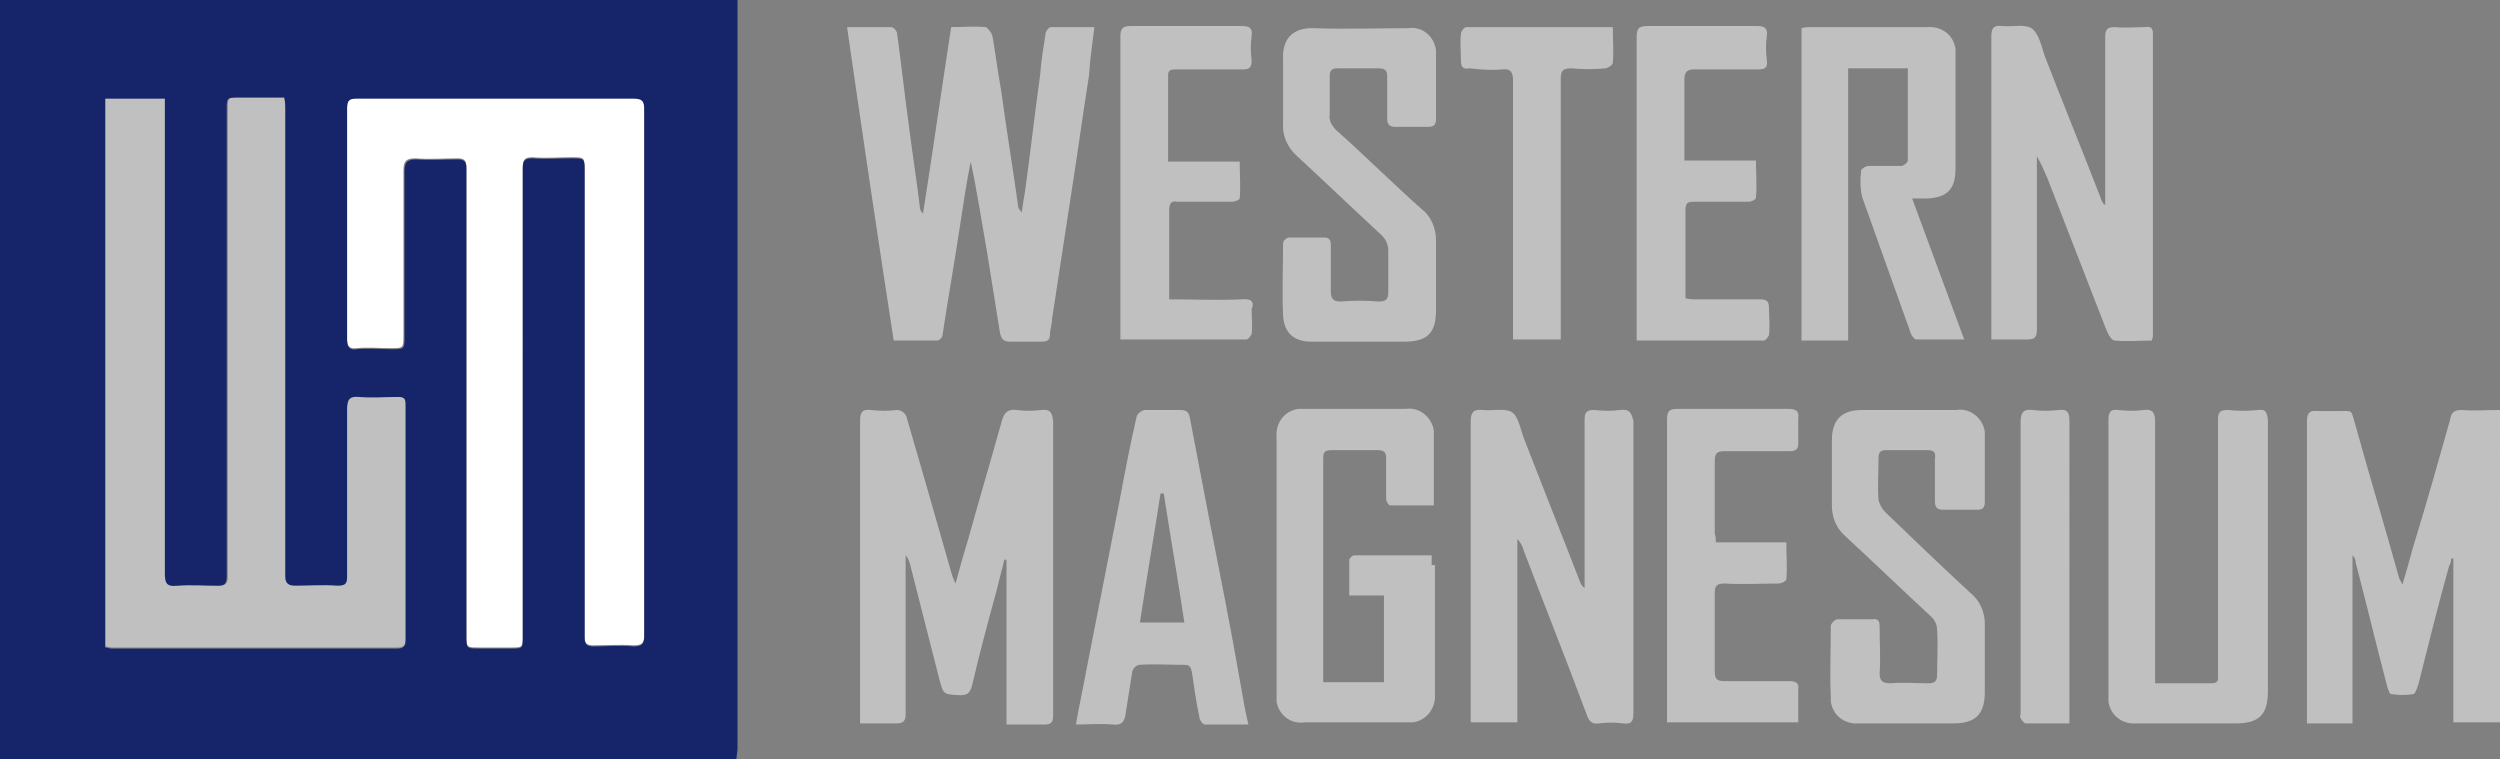
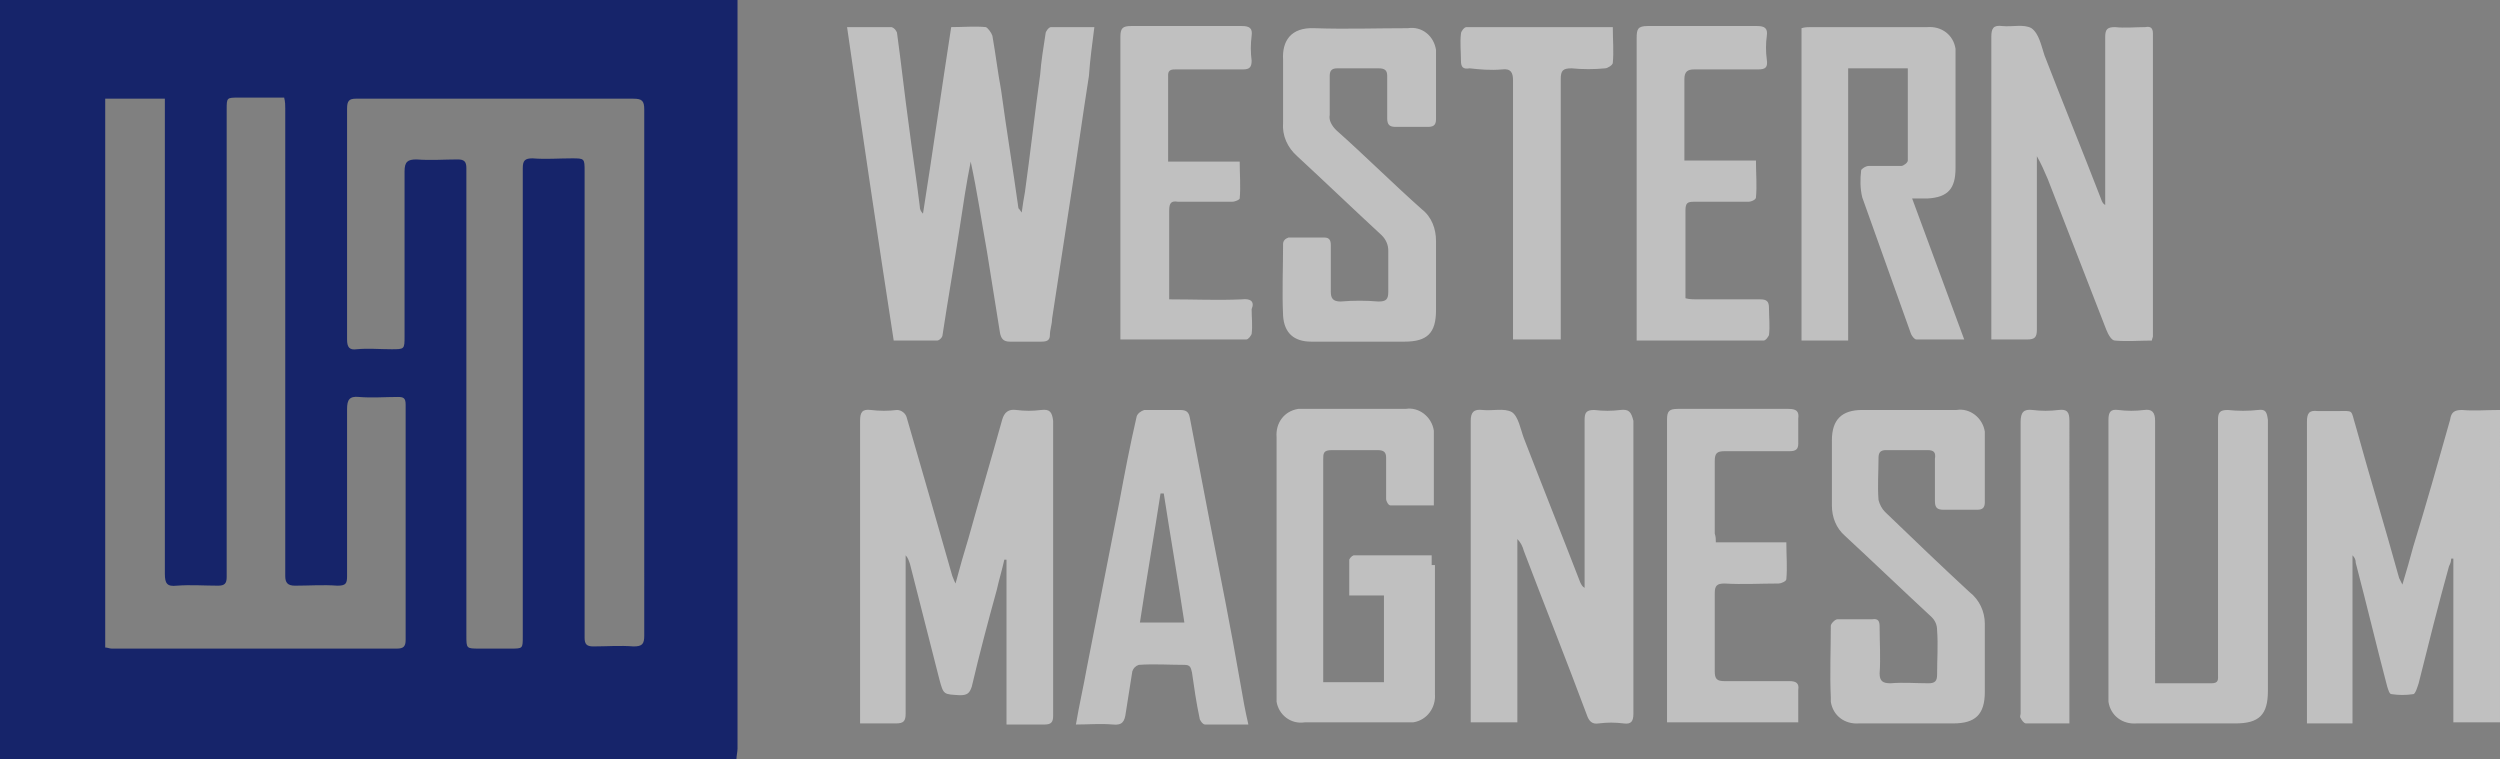
<svg xmlns="http://www.w3.org/2000/svg" xmlns:ns1="http://sodipodi.sourceforge.net/DTD/sodipodi-0.dtd" xmlns:ns2="http://www.inkscape.org/namespaces/inkscape" _ngcontent-phe-c59="" version="1.1" x="0" y="0" viewBox="0 0 230.5 70" xml:space="preserve" width="230.5" height="70" id="svg10" ns1:docname="0001801762.svg">
  <rect x="0" y="0" width="230.5" height="70" fill="#808080" stroke="none" />
  <defs id="defs14" />
  <ns1:namedview id="namedview12" pagecolor="#ffffff" bordercolor="#000000" borderopacity="0.25" ns2:showpageshadow="2" ns2:pageopacity="0.0" ns2:pagecheckerboard="0" ns2:deskcolor="#d1d1d1" showgrid="false" />
-   <path _ngcontent-phe-c59="" fill="#c0c0c0" d="m 9.7,9 v 50.6 c 0.2,0 0.4,0.1 0.6,0.1 h 26.3 c 0.6,0 0.8,-0.2 0.8,-0.8 V 37.2 c 0,-0.6 -0.2,-0.7 -0.7,-0.7 -1.2,0 -2.4,0.1 -3.6,0 C 32.2,36.4 32,36.8 32,37.6 V 53 c 0,0.7 -0.1,0.9 -0.9,0.9 -1.3,-0.1 -2.6,-0.1 -3.8,0 -0.7,0 -0.9,-0.3 -0.9,-0.9 V 9.9 c 0,-0.3 0,-0.6 -0.1,-1 H 22.1 C 21,9 21,9 21,10.1 v 43.1 c 0,0.6 -0.2,0.8 -0.8,0.8 -1.3,0 -2.5,-0.1 -3.8,0 -0.9,0.1 -1.1,-0.2 -1.1,-1.1 V 9 Z" class="logo-open-blue" id="path2" />
-   <path _ngcontent-phe-c59="" fill="#ffffff" d="M 59.4,34.4 V 10 c 0,-0.8 -0.2,-1 -1,-1 H 32.8 C 32.2,9 32,9.2 32,9.9 v 21.3 c 0,0.7 0.2,1 0.9,0.9 1,-0.1 2.1,0 3.1,0 1.2,0 1.2,0 1.2,-1.2 V 15.7 c 0,-0.9 0.3,-1.1 1.1,-1.1 1.3,0.1 2.6,0 3.9,0 0.6,0 0.8,0.2 0.8,0.8 v 43.1 c 0,1.2 0,1.2 1.2,1.2 h 2.9 c 1.1,0 1.1,0 1.1,-1.1 V 15.4 c 0,-0.7 0.2,-0.9 0.9,-0.9 1.2,0.1 2.4,0 3.6,0 1.2,0 1.2,0 1.2,1.2 v 43 c 0,0.6 0.2,0.8 0.8,0.8 1.2,0 2.5,-0.1 3.7,0 0.8,0 1,-0.2 1,-1 V 34.4 Z" class="logo-open-blue" id="path4" />
  <path _ngcontent-phe-c59="" fill="#16246a" d="M 0,70 V 0 h 68 v 69 c 0,0.3 -0.1,0.7 -0.1,1 z M 9.7,9.1 v 50.6 c 0.2,0 0.4,0.1 0.6,0.1 h 26.3 c 0.6,0 0.8,-0.2 0.8,-0.8 V 37.3 c 0,-0.6 -0.2,-0.7 -0.7,-0.7 -1.2,0 -2.4,0.1 -3.6,0 -0.9,-0.1 -1.1,0.3 -1.1,1.1 v 15.4 c 0,0.7 -0.1,0.9 -0.9,0.9 -1.3,-0.1 -2.6,0 -3.9,0 -0.7,0 -0.9,-0.3 -0.9,-0.9 V 10 c 0,-0.3 0,-0.6 -0.1,-1 H 22 c -1.1,0 -1.1,0 -1.1,1.1 v 43.1 c 0,0.6 -0.2,0.8 -0.8,0.8 -1.3,0 -2.5,-0.1 -3.8,0 -0.9,0.1 -1.1,-0.2 -1.1,-1.1 V 9.1 Z M 59.4,34.5 V 10.1 c 0,-0.8 -0.2,-1 -1,-1 H 32.8 C 32.2,9.1 32,9.3 32,10 v 21.3 c 0,0.7 0.2,1 0.9,0.9 1,-0.1 2.1,0 3.2,0 1.2,0 1.2,0 1.2,-1.2 V 15.8 c 0,-0.9 0.3,-1.1 1.1,-1.1 1.3,0.1 2.6,0 3.8,0 0.6,0 0.8,0.2 0.8,0.8 v 43.1 c 0,1.2 0,1.2 1.2,1.2 h 2.9 c 1.1,0 1.1,0 1.1,-1.1 V 15.5 c 0,-0.7 0.2,-0.9 0.9,-0.9 1.2,0.1 2.4,0 3.6,0 1.2,0 1.2,0 1.2,1.2 v 43 c 0,0.6 0.2,0.8 0.8,0.8 1.2,0 2.5,-0.1 3.7,0 0.8,0 1,-0.2 1,-1 z" class="logo-open-white" id="path6" />
  <path _ngcontent-phe-c59="" fill="#c0c0c0" d="m 227,37.8 c -0.7,0 -1,0.2 -1.1,0.9 -1.1,3.9 -2.2,7.8 -3.4,11.7 -0.3,1.1 -0.6,2.2 -1,3.5 l -0.3,-0.6 c -1.3,-4.7 -2.7,-9.3 -4,-14 -0.5,-1.6 -0.1,-1.4 -1.8,-1.4 h -1.7 c -0.8,-0.1 -1,0.2 -1,1 v 27.8 h 4.2 V 51.2 c 0.2,0.2 0.3,0.4 0.3,0.7 1,3.8 1.9,7.6 2.9,11.4 0.1,0.3 0.2,0.7 0.4,0.7 0.7,0.1 1.3,0.1 2,0 0.2,0 0.4,-0.7 0.5,-1 0.9,-3.6 1.8,-7.2 2.8,-10.8 0.1,-0.2 0.2,-0.4 0.2,-0.7 h 0.2 v 15.1 h 4.3 V 37.8 c -1.3,0 -2.4,0.1 -3.5,0 z M 100.9,2.5 h -4 c -0.2,0 -0.5,0.4 -0.5,0.6 -0.2,1.3 -0.4,2.5 -0.5,3.8 -0.5,3.6 -0.9,7.2 -1.4,10.8 -0.1,0.6 -0.2,1.1 -0.3,1.9 C 94,19.3 94,19.3 93.9,19.2 93.4,15.6 92.8,12 92.3,8.3 92,6.7 91.8,5 91.5,3.3 91.4,3 91.1,2.6 90.9,2.5 c -1,-0.1 -2.1,0 -3.2,0 C 86.8,8.3 86,14 85.1,19.7 84.9,19.5 84.8,19.3 84.8,19 84.5,16.5 84.1,14 83.8,11.6 83.4,8.7 83.1,5.9 82.7,3 82.6,2.8 82.5,2.6 82.2,2.5 h -4.1 c 1.4,9.7 2.8,19.2 4.3,28.9 h 4 c 0.2,0 0.5,-0.3 0.5,-0.5 0.5,-3.3 1.1,-6.7 1.6,-10 0.3,-2 0.6,-4 1,-6 0.6,2.8 1,5.5 1.5,8.3 l 1.2,7.5 c 0.1,0.5 0.3,0.8 0.9,0.8 H 96 c 0.5,0 0.8,-0.1 0.8,-0.6 0,-0.5 0.2,-1 0.2,-1.5 l 1.7,-11.1 c 0.6,-3.8 1.1,-7.5 1.7,-11.3 0.1,-1.5 0.3,-2.9 0.5,-4.5 z M 96,37.8 c -0.8,0.1 -1.5,0.1 -2.3,0 -0.7,-0.1 -1.1,0.2 -1.3,0.9 -1,3.6 -2.1,7.3 -3.1,10.9 -0.4,1.3 -0.8,2.7 -1.2,4.2 -0.2,-0.4 -0.2,-0.5 -0.3,-0.7 -1.4,-4.9 -2.8,-9.8 -4.2,-14.6 -0.1,-0.4 -0.5,-0.7 -0.9,-0.7 -0.8,0.1 -1.6,0.1 -2.4,0 -0.8,-0.1 -1,0.2 -1,1 v 27.9 h 3.3 c 0.7,0 0.9,-0.2 0.9,-0.9 V 51.2 c 0.2,0.2 0.3,0.5 0.4,0.8 0.9,3.5 1.8,7.1 2.7,10.6 0.4,1.5 0.4,1.4 1.9,1.5 0.7,0 0.9,-0.2 1.1,-0.8 0.7,-3 1.5,-6 2.3,-8.9 0.2,-0.9 0.5,-1.9 0.7,-2.8 h 0.2 v 15.2 h 3.5 c 0.6,0 0.8,-0.2 0.8,-0.8 V 38.8 C 97,38 96.8,37.7 96,37.8 Z m 53.4,0 c -0.8,0.1 -1.6,0.1 -2.4,0 -0.7,0 -0.9,0.2 -0.9,0.9 v 15.5 c -0.2,-0.1 -0.3,-0.3 -0.4,-0.5 -1.7,-4.4 -3.5,-8.9 -5.2,-13.3 -0.3,-0.8 -0.5,-2 -1.1,-2.4 -0.7,-0.4 -1.8,-0.1 -2.7,-0.2 -0.8,-0.1 -1.1,0.2 -1.1,1 v 27.8 h 4.3 V 49.7 c 0.3,0.3 0.5,0.7 0.6,1.1 1.9,5 3.9,10 5.8,15.1 0.2,0.6 0.5,0.9 1.1,0.8 0.8,-0.1 1.5,-0.1 2.3,0 0.7,0.1 0.9,-0.2 0.9,-0.9 v -27 c -0.2,-0.8 -0.4,-1.1 -1.2,-1 z M 195,31.4 c 1.1,0.1 2.3,0 3.4,0 0,-0.1 0.1,-0.3 0.1,-0.4 V 3.1 c 0,-0.5 -0.2,-0.7 -0.7,-0.6 -0.9,0 -1.9,0.1 -2.8,0 -0.7,0 -0.9,0.2 -0.9,0.9 v 15.5 c -0.2,-0.1 -0.3,-0.3 -0.4,-0.6 -1.7,-4.4 -3.5,-8.8 -5.2,-13.2 -0.3,-0.9 -0.5,-2 -1.2,-2.5 -0.7,-0.4 -1.8,-0.1 -2.7,-0.2 -0.8,-0.1 -1,0.2 -1,1 v 27.9 h 3.3 c 0.7,0 0.9,-0.2 0.9,-0.9 v -16 c 0.4,0.7 0.7,1.4 1,2.1 1.8,4.6 3.6,9.3 5.4,13.9 0.2,0.5 0.5,1 0.8,1 z M 170.4,6.3 h 5.5 v 8.5 c 0,0.2 -0.4,0.5 -0.6,0.5 h -3 c -0.3,0 -0.7,0.3 -0.7,0.4 -0.1,0.8 -0.1,1.7 0.1,2.5 l 4.5,12.6 c 0.1,0.2 0.3,0.5 0.5,0.5 h 4.4 l -4.8,-13 h 1.4 c 1.9,-0.1 2.6,-0.9 2.6,-2.8 V 4.5 C 180.1,3.2 179,2.4 177.7,2.5 H 167 c -0.3,0 -0.6,0 -0.9,0.1 v 28.8 h 4.3 z M 132,52.1 v -0.9 h -7.2 c -0.2,0.1 -0.3,0.2 -0.4,0.4 v 3.3 h 3.2 v 8 H 122 V 42.4 c 0,-0.6 0,-0.9 0.8,-0.9 h 4.2 c 0.6,0 0.8,0.2 0.8,0.7 V 46 c 0,0.2 0.2,0.6 0.4,0.6 h 4 v -6.9 c -0.2,-1.3 -1.4,-2.2 -2.6,-2 h -9.9 c -1.3,0.2 -2.1,1.3 -2,2.6 v 24.4 c 0.2,1.2 1.3,2.1 2.6,1.9 h 10 c 1.3,-0.2 2.1,-1.4 2,-2.6 V 52.1 Z m 76.2,-14.3 c -0.9,0.1 -1.9,0.1 -2.8,0 -0.7,0 -0.9,0.2 -0.9,0.9 v 23.5 c 0,0.4 0.1,0.8 -0.6,0.8 h -5.2 V 38.8 c 0,-0.8 -0.3,-1.1 -1,-1 -0.8,0.1 -1.6,0.1 -2.4,0 -0.7,-0.1 -0.9,0.2 -0.9,0.9 v 26 c 0.2,1.3 1.3,2.1 2.6,2 h 9.1 c 2.2,0 3,-0.8 3,-3 v -25 c -0.1,-0.7 -0.2,-1 -0.9,-0.9 z m -26.6,16.8 c -2.6,-2.4 -5.2,-4.9 -7.8,-7.4 -0.3,-0.3 -0.5,-0.7 -0.6,-1.1 -0.1,-1.3 0,-2.6 0,-3.9 0,-0.5 0.2,-0.7 0.7,-0.7 h 3.8 c 0.6,0 0.8,0.2 0.7,0.8 v 3.9 c 0,0.6 0.2,0.8 0.8,0.8 h 3.1 c 0.5,0 0.7,-0.2 0.7,-0.7 v -6.5 c -0.2,-1.3 -1.4,-2.2 -2.6,-2 h -8.7 c -1.9,0 -2.8,0.9 -2.8,2.8 v 6 c 0,1.1 0.4,2.1 1.2,2.8 2.7,2.5 5.3,5 8,7.5 0.3,0.3 0.5,0.7 0.5,1.2 0.1,1.4 0,2.7 0,4.1 0,0.6 -0.2,0.8 -0.8,0.8 -1.2,0 -2.3,-0.1 -3.5,0 -0.7,0 -1,-0.2 -1,-0.9 0.1,-1.4 0,-2.9 0,-4.3 0,-0.5 -0.1,-0.8 -0.7,-0.7 h -3.2 c -0.2,0 -0.6,0.4 -0.6,0.6 0,2.2 -0.1,4.4 0,6.6 v 0.4 c 0.2,1.3 1.3,2.1 2.6,2 h 8.7 c 2,0 2.9,-0.8 2.9,-2.9 v -6.3 c 0,-1.1 -0.5,-2.2 -1.4,-2.9 z M 131.1,19.3 c -2.7,-2.4 -5.2,-4.9 -7.9,-7.3 -0.4,-0.4 -0.7,-0.9 -0.6,-1.4 V 7 c 0,-0.5 0.2,-0.7 0.7,-0.7 h 3.8 c 0.6,0 0.8,0.2 0.8,0.7 v 3.9 c 0,0.6 0.2,0.8 0.8,0.8 h 2.9 c 0.5,0 0.8,-0.1 0.8,-0.7 V 4.6 c -0.2,-1.3 -1.3,-2.2 -2.6,-2 -2.9,0 -5.7,0.1 -8.6,0 -2.2,-0.1 -3,1.2 -2.9,2.9 v 5.8 c -0.1,1.2 0.4,2.3 1.3,3.1 2.6,2.4 5.2,4.9 7.8,7.3 0.4,0.4 0.6,0.9 0.6,1.4 v 3.8 c 0,0.7 -0.2,0.9 -0.9,0.9 -1.2,-0.1 -2.3,-0.1 -3.5,0 -0.7,0 -0.9,-0.3 -0.9,-0.9 v -4.3 c 0,-0.4 -0.1,-0.7 -0.6,-0.7 h -3.3 c -0.3,0.1 -0.5,0.3 -0.5,0.6 0,2.2 -0.1,4.4 0,6.6 0.1,1.6 1,2.4 2.6,2.4 h 8.6 c 2.1,0 2.9,-0.8 2.9,-2.9 v -6.4 c 0,-1.1 -0.4,-2.2 -1.3,-2.9 z m -19.6,28.6 c -0.6,-3.1 -1.2,-6.3 -1.8,-9.4 -0.1,-0.5 -0.3,-0.7 -0.9,-0.7 h -3.3 c -0.3,0.1 -0.6,0.3 -0.7,0.6 -0.6,2.6 -1.1,5.2 -1.6,7.9 l -3,15.3 c -0.3,1.7 -0.7,3.4 -1,5.2 1.2,0 2.3,-0.1 3.4,0 0.9,0.1 1.1,-0.3 1.2,-1.1 0.2,-1.3 0.4,-2.5 0.6,-3.8 0.1,-0.3 0.3,-0.5 0.6,-0.6 1.4,-0.1 2.8,0 4.2,0 0.5,0 0.6,0.2 0.7,0.7 0.2,1.4 0.4,2.8 0.7,4.2 0,0.2 0.3,0.6 0.5,0.6 h 4 c -0.3,-1.3 -0.5,-2.4 -0.7,-3.6 C 113.5,58 112.5,53 111.5,47.9 Z m -6.4,9.5 c 0.6,-4 1.3,-8 1.9,-11.9 h 0.3 c 0.6,3.9 1.3,7.9 1.9,11.9 z m 9.4,-29.8 c -2.2,0.1 -4.4,0 -6.7,0 v -8.2 c 0,-0.7 0.2,-0.9 0.8,-0.8 h 5 c 0.3,0 0.7,-0.2 0.7,-0.3 0.1,-1.1 0,-2.2 0,-3.4 h -6.6 v -8 c 0,-0.5 0.4,-0.5 0.7,-0.5 h 6.2 c 0.6,0 0.8,-0.2 0.8,-0.8 -0.1,-0.8 -0.1,-1.5 0,-2.3 0.1,-0.7 -0.2,-0.9 -0.9,-0.9 h -10.2 c -0.8,0 -1,0.2 -1,1 v 27.9 h 11.6 c 0.2,0 0.4,-0.3 0.5,-0.5 0.1,-0.8 0,-1.5 0,-2.3 0.3,-0.7 -0.1,-1 -0.9,-0.9 z m 36.4,3.8 h 11.7 c 0.2,0 0.4,-0.3 0.5,-0.5 0.1,-0.8 0,-1.7 0,-2.5 0,-0.6 -0.2,-0.8 -0.8,-0.8 h -5.9 c -0.3,0 -0.6,0 -1,-0.1 v -8.1 c 0,-0.7 0.2,-0.8 0.8,-0.8 h 5 c 0.3,0 0.7,-0.2 0.7,-0.4 0.1,-1.1 0,-2.2 0,-3.4 h -6.6 V 7.3 c 0,-0.7 0.3,-0.9 0.9,-0.9 h 5.9 c 0.7,0 0.9,-0.2 0.8,-0.9 -0.1,-0.7 -0.1,-1.5 0,-2.2 C 163,2.6 162.7,2.4 162,2.4 h -10.1 c -0.9,0 -1,0.3 -1,1.1 z M 165,62.8 h -6 c -0.7,0 -0.9,-0.2 -0.9,-0.9 v -7.2 c 0,-0.7 0.2,-0.9 0.9,-0.9 1.7,0.1 3.3,0 5,0 0.2,0 0.7,-0.2 0.7,-0.4 0.1,-1.1 0,-2.2 0,-3.4 h -6.5 c 0,-0.3 0,-0.5 -0.1,-0.8 v -6.7 c 0,-0.7 0.2,-0.9 0.9,-0.9 h 6 c 0.6,0 0.8,-0.2 0.8,-0.7 v -2.3 c 0.1,-0.7 -0.2,-0.9 -0.9,-0.9 h -10.2 c -0.8,0 -1,0.2 -1,1 v 27.9 h 12.1 v -3 C 165.9,63 165.6,62.8 165,62.8 Z M 138.5,6.4 c 0.8,-0.1 1,0.3 1,1 v 23.9 h 4.4 v -24 c 0,-0.8 0.2,-1 1,-1 1,0.1 2.1,0.1 3.1,0 0.2,0 0.7,-0.3 0.7,-0.5 0.1,-1.1 0,-2.1 0,-3.3 h -13.5 c -0.2,0 -0.5,0.4 -0.5,0.6 -0.1,0.8 0,1.7 0,2.5 0,0.6 0.2,0.8 0.8,0.7 0.9,0.1 1.9,0.2 3,0.1 z m 51.3,31.4 c -0.8,0.1 -1.6,0.1 -2.4,0 -0.8,-0.1 -1.1,0.2 -1.1,1.1 v 26.9 c 0,0.1 -0.1,0.3 0,0.4 0.1,0.2 0.3,0.5 0.5,0.5 h 4 V 38.8 c 0,-0.8 -0.2,-1.1 -1,-1 z" class="logo-open-white" id="path8" />
</svg>